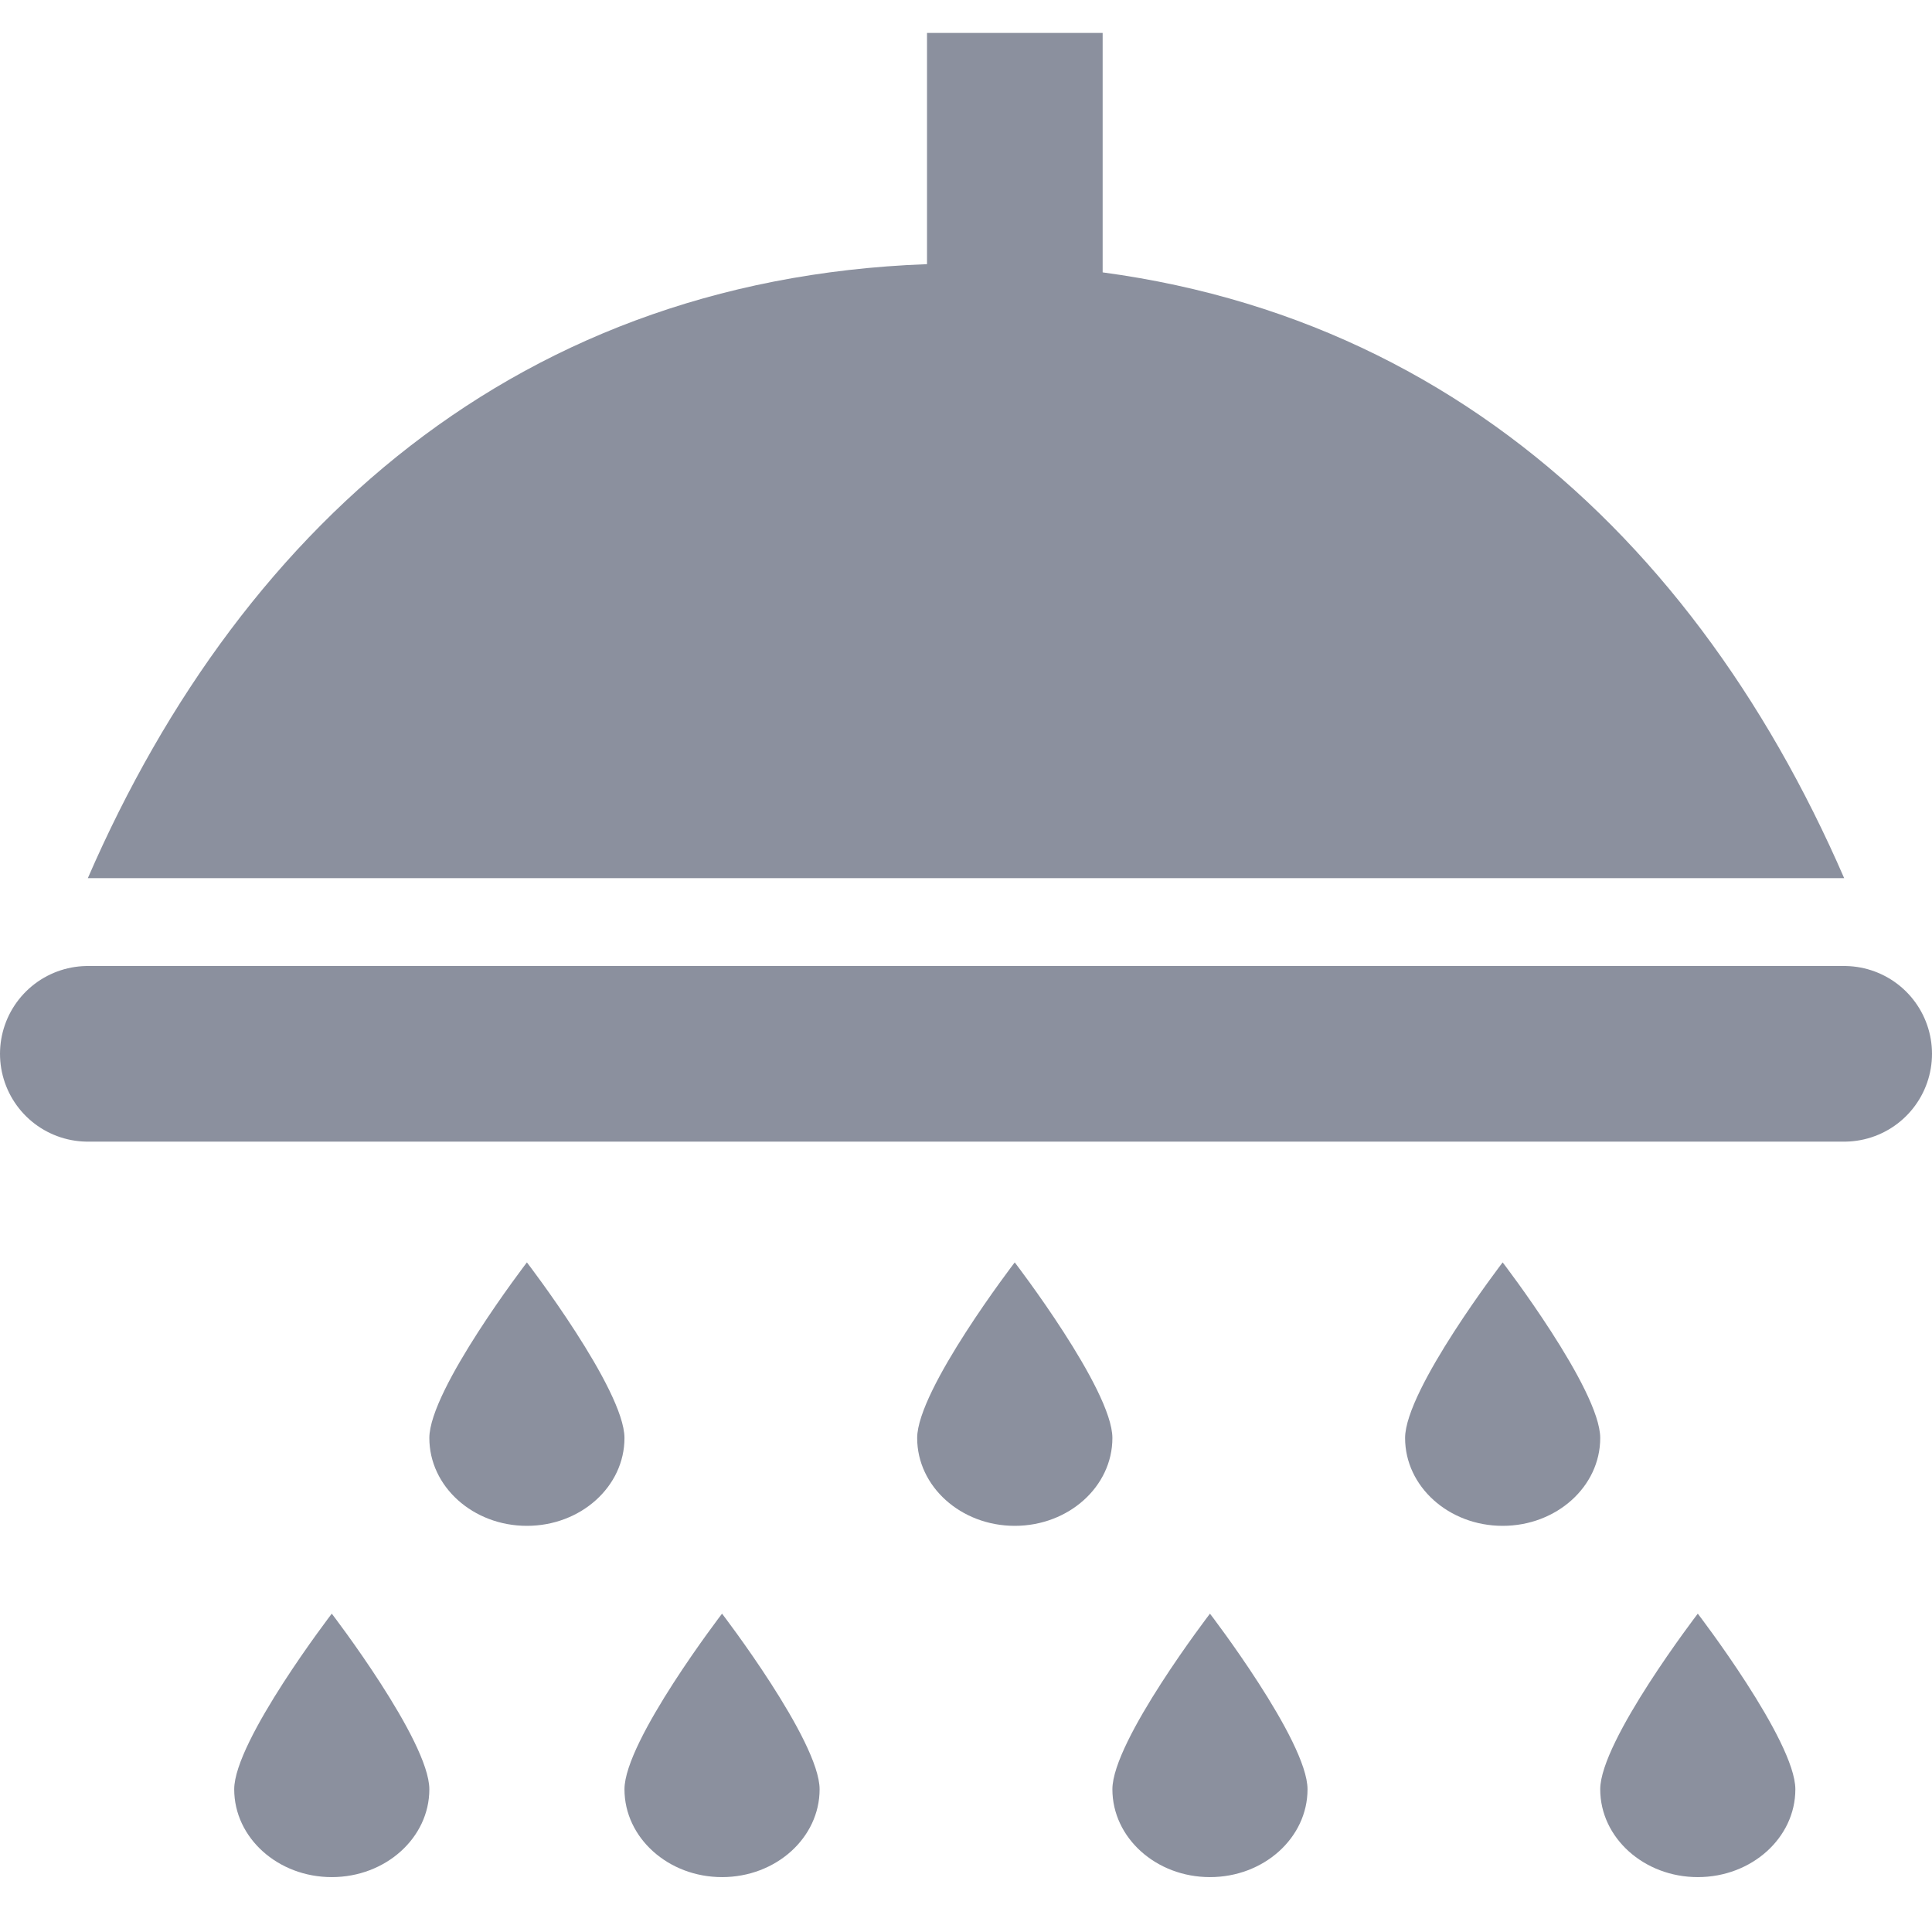
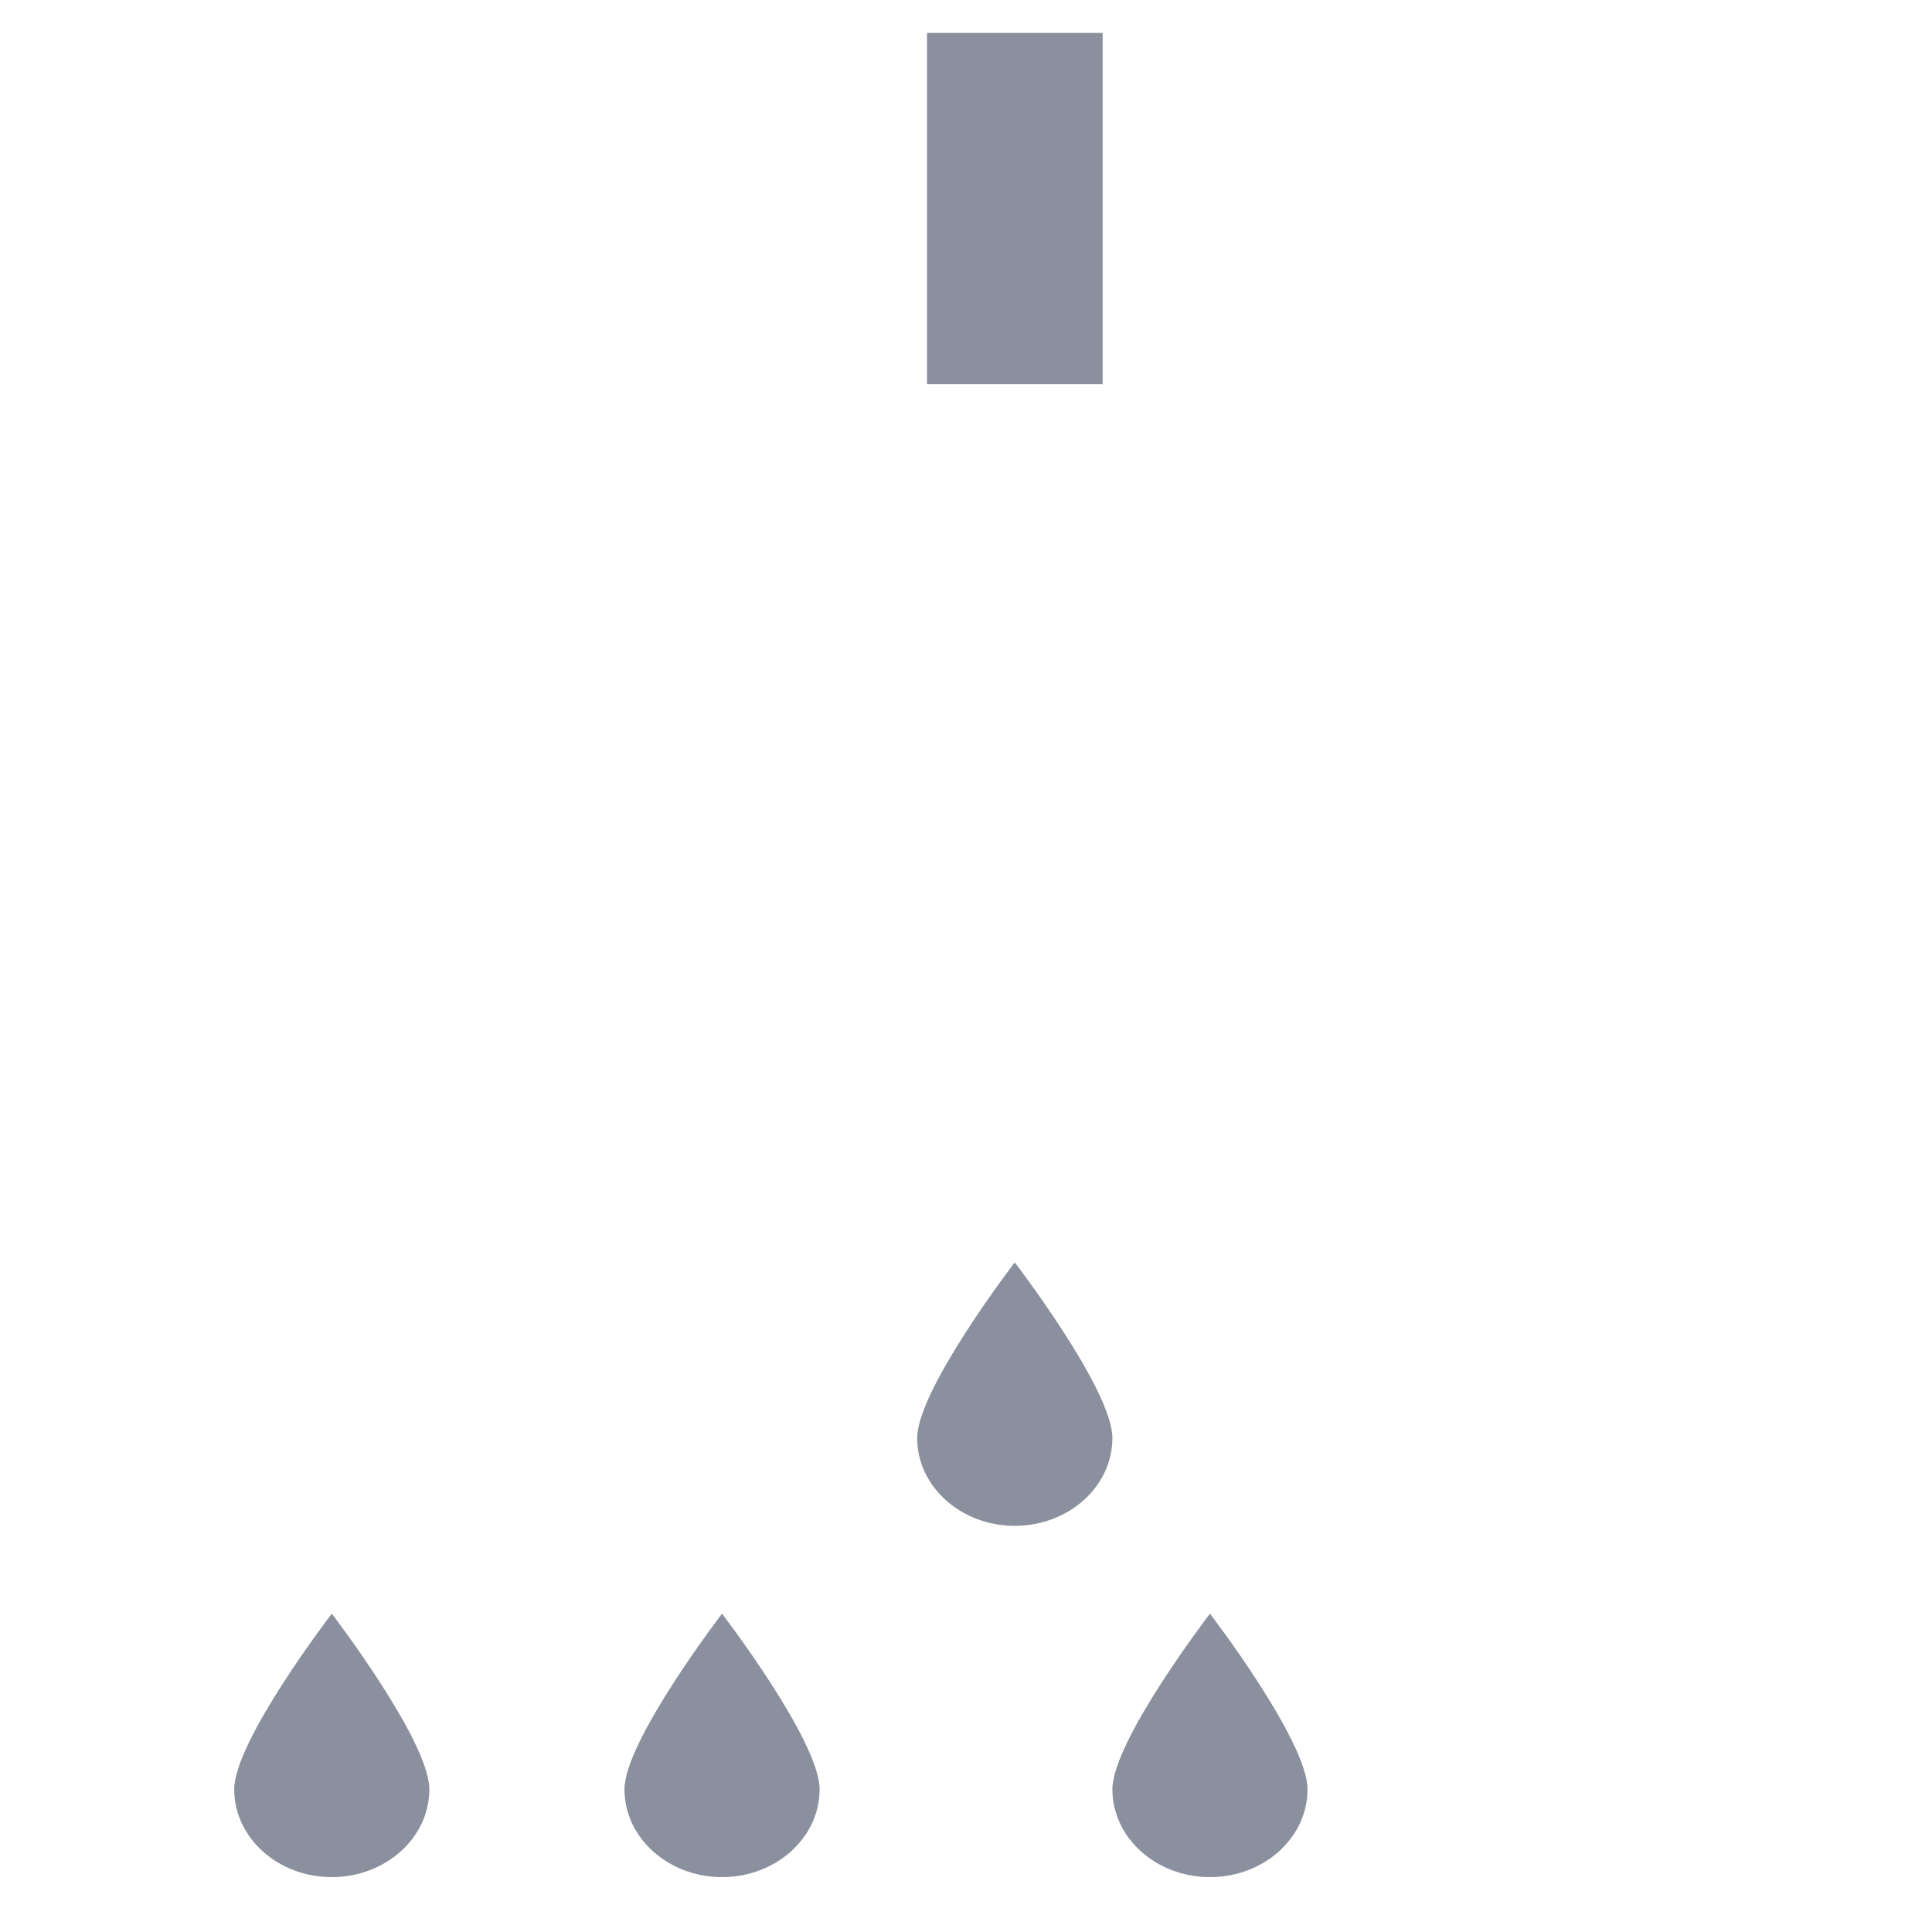
<svg xmlns="http://www.w3.org/2000/svg" width="22" height="22" viewBox="0 0 22 22" fill="none">
  <path d="M11.556 1.375V3.375" stroke="#8B909E" stroke-width="2" stroke-linecap="square" />
-   <path d="M1 12L21 12" stroke="#8B909E" stroke-width="2" stroke-linecap="round" />
-   <path d="M1 10C2.783 5.893 6.089 3 11.002 3C15.915 3 19.217 5.893 21 10H1Z" fill="#8B909E" />
-   <path d="M7.111 16.375C7.111 16.927 6.614 17.375 6 17.375C5.386 17.375 4.889 16.927 4.889 16.375C4.889 15.823 6 14.375 6 14.375C6 14.375 7.111 15.823 7.111 16.375Z" fill="#8B909E" />
  <path d="M4.889 20.375C4.889 20.927 4.391 21.375 3.778 21.375C3.164 21.375 2.667 20.927 2.667 20.375C2.667 19.823 3.778 18.375 3.778 18.375C3.778 18.375 4.889 19.823 4.889 20.375Z" fill="#8B909E" />
  <path d="M9.333 20.375C9.333 20.927 8.836 21.375 8.222 21.375C7.609 21.375 7.111 20.927 7.111 20.375C7.111 19.823 8.222 18.375 8.222 18.375C8.222 18.375 9.333 19.823 9.333 20.375Z" fill="#8B909E" />
  <path d="M14.889 20.375C14.889 20.927 14.392 21.375 13.778 21.375C13.164 21.375 12.667 20.927 12.667 20.375C12.667 19.823 13.778 18.375 13.778 18.375C13.778 18.375 14.889 19.823 14.889 20.375Z" fill="#8B909E" />
-   <path d="M20.444 20.375C20.444 20.927 19.947 21.375 19.333 21.375C18.72 21.375 18.222 20.927 18.222 20.375C18.222 19.823 19.333 18.375 19.333 18.375C19.333 18.375 20.444 19.823 20.444 20.375Z" fill="#8B909E" />
  <path d="M12.667 16.375C12.667 16.927 12.169 17.375 11.555 17.375C10.942 17.375 10.444 16.927 10.444 16.375C10.444 15.823 11.555 14.375 11.555 14.375C11.555 14.375 12.667 15.823 12.667 16.375Z" fill="#8B909E" />
-   <path d="M18.222 16.375C18.222 16.927 17.725 17.375 17.111 17.375C16.497 17.375 16 16.927 16 16.375C16 15.823 17.111 14.375 17.111 14.375C17.111 14.375 18.222 15.823 18.222 16.375Z" fill="#8B909E" />
</svg>